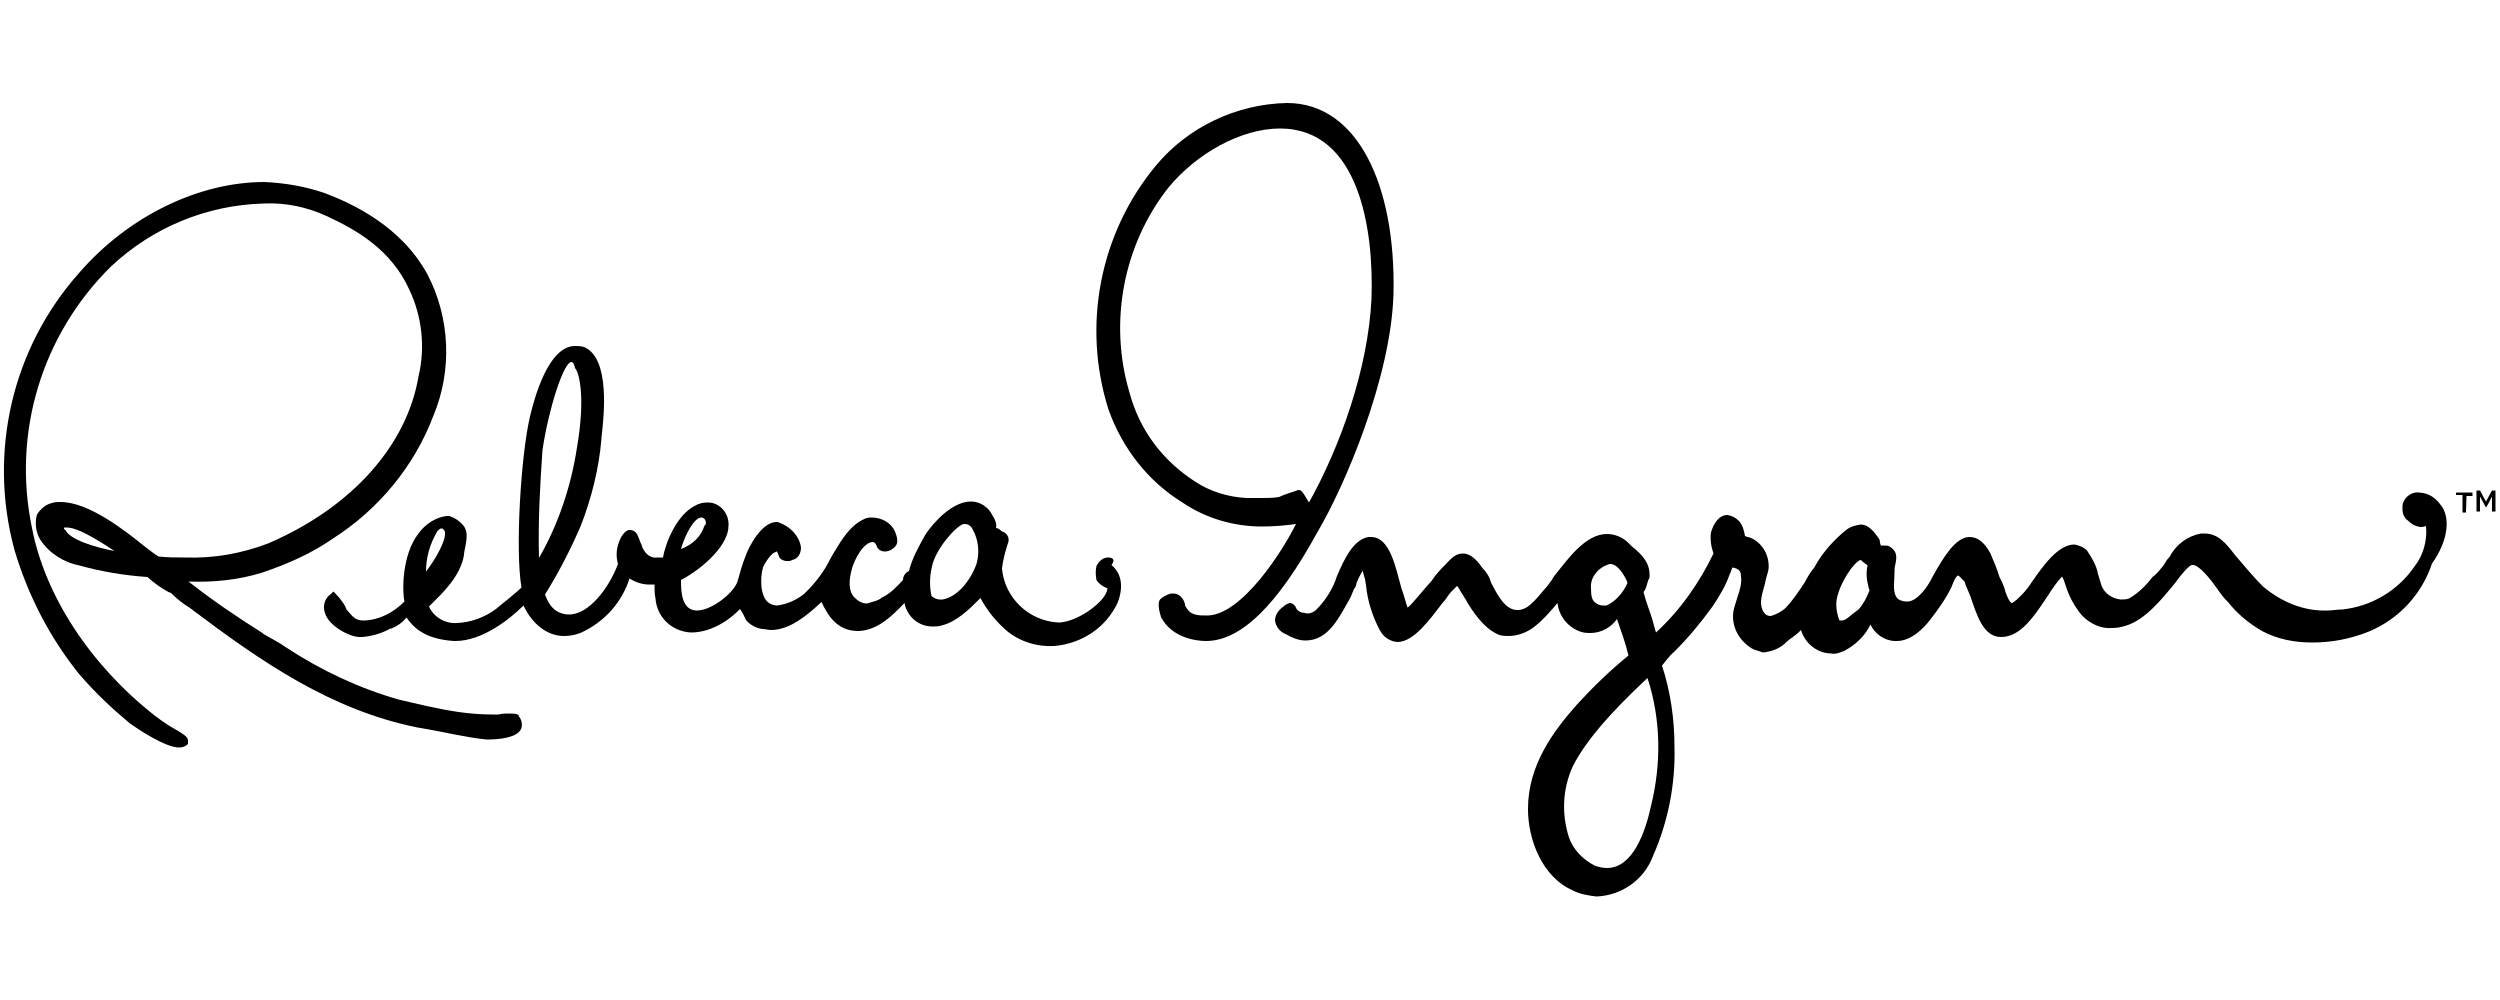
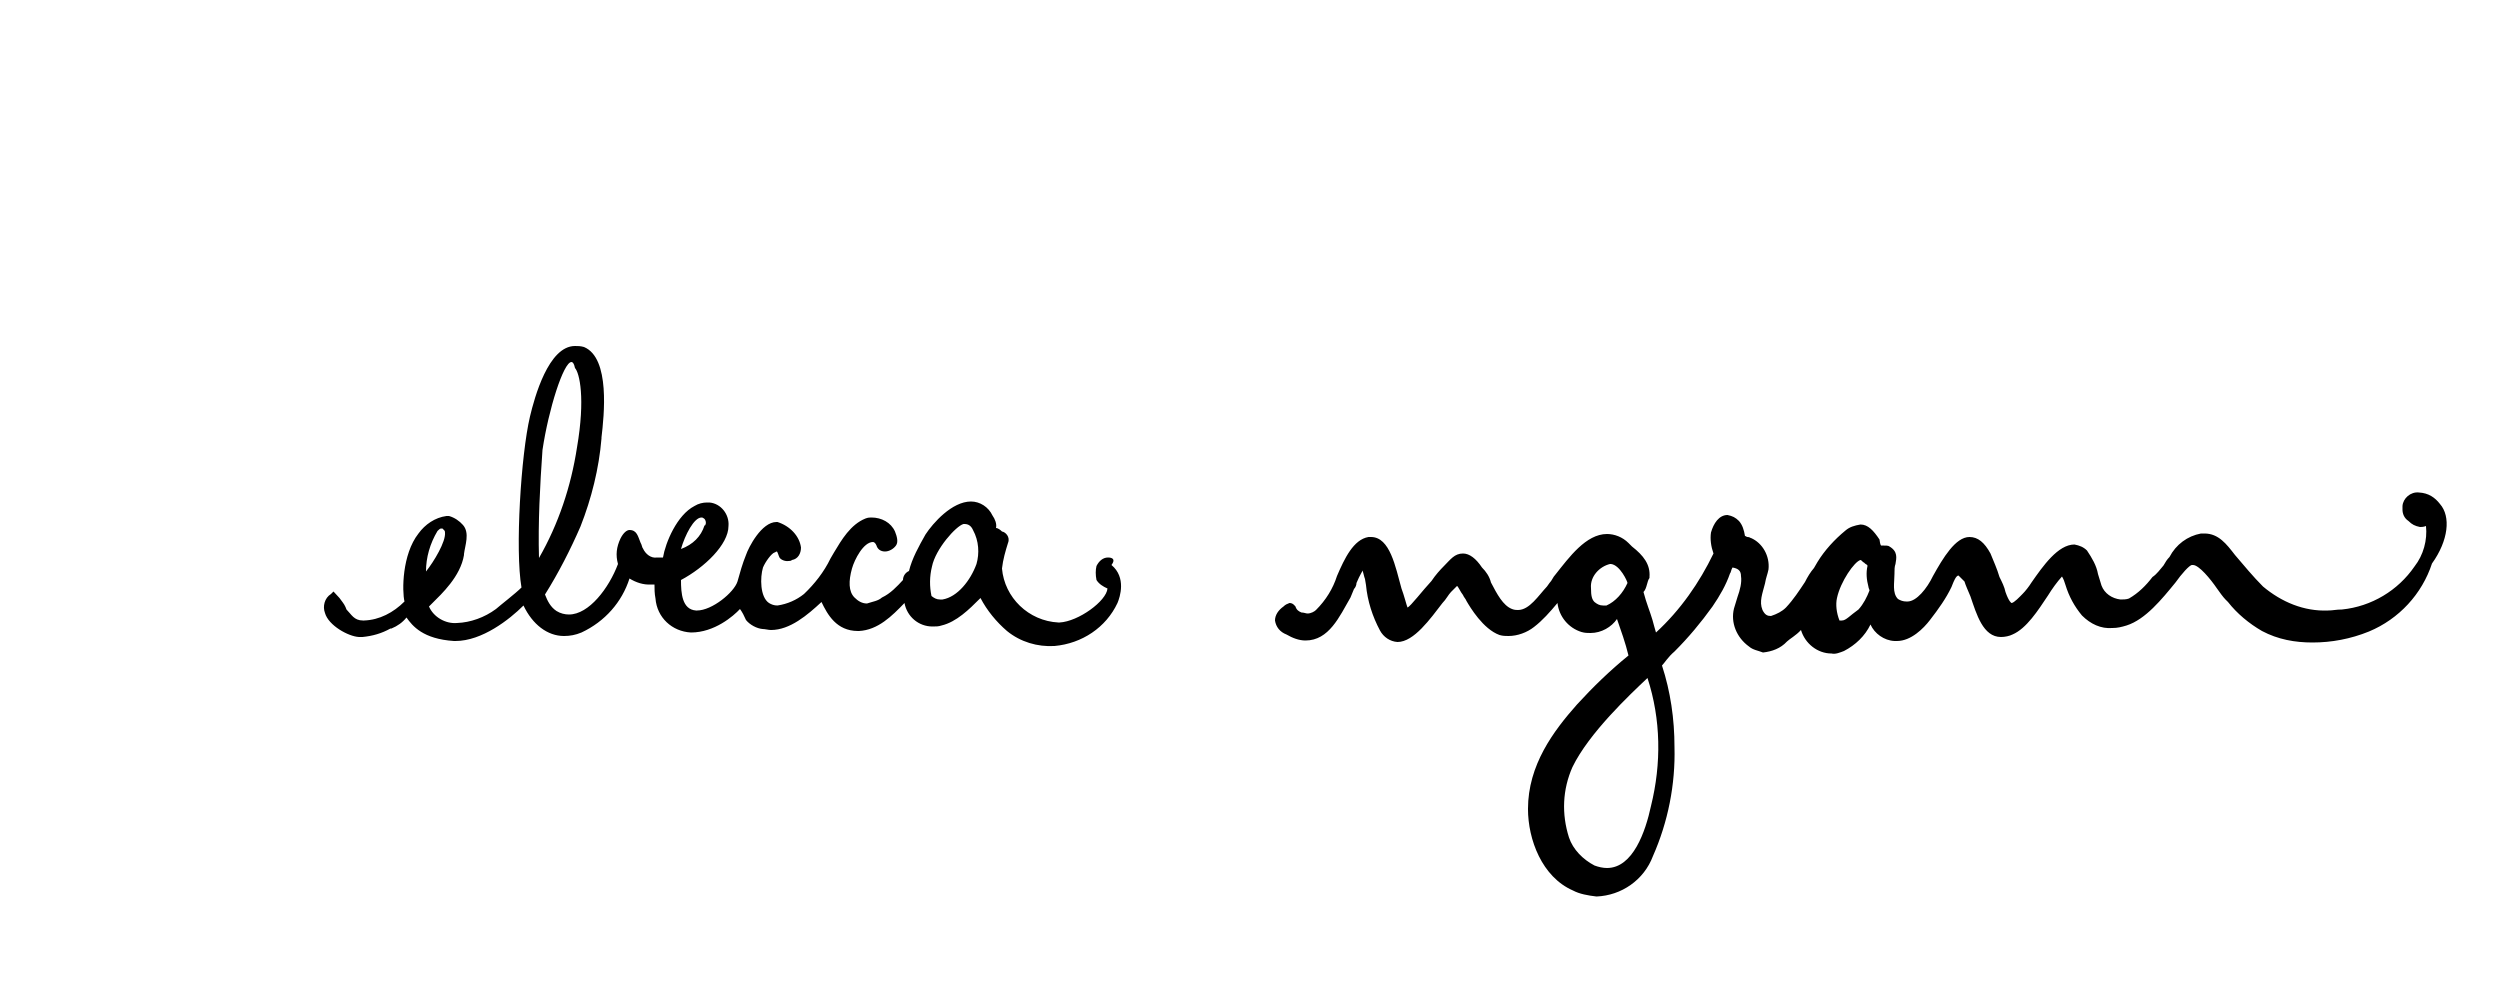
<svg xmlns="http://www.w3.org/2000/svg" version="1.1" id="Livello_1" x="0px" y="0px" width="500px" height="200px" viewBox="0 0 500 200" style="enable-background:new 0 0 500 200;" xml:space="preserve">
  <g id="Group_74" transform="translate(2012.997 1828)">
    <path id="Path_63" d="M-1525-1727.2c-1-1.3-2.3-2.2-4.2-2.3c-1.7-0.2-3.2,1.2-3.3,2.7c0,0.2,0,0.3,0,0.7c0,0.8,0.3,1.7,1.2,2.3   c0.7,0.7,1.3,1,2.3,1.2c0.3,0,0.7,0,1.2-0.2c0.3,2.8-0.5,5.8-2.3,8.1c-3.3,4.8-8.6,8-14.5,8.6c-1.2,0-1.8,0.2-2.8,0.2   c-4.8,0.2-9.3-1.7-13-4.8c-2-2-3.8-4.2-5.6-6.3c-1.7-2.2-3.3-4.3-6.1-4.3h-0.7c-2.7,0.5-5,2.2-6.3,4.7c-0.5,0.5-0.8,1-1.2,1.7   c-0.7,0.8-1.3,1.7-2.2,2.3c-1.3,1.7-2.8,3.2-4.7,4.3c-0.5,0.2-1.2,0.2-1.7,0.2c-1.7-0.2-3.2-1.2-3.8-2.8l-0.7-2.3   c-0.3-1.7-1.2-3.2-2.2-4.7c-0.7-0.7-1.5-1-2.5-1.2c-3.3,0-6.3,4.3-8.6,7.6c-0.5,0.8-1.2,1.7-1.8,2.3c-0.5,0.5-1.7,1.8-2.2,1.8   c0,0-0.5-0.2-1.2-2.2c-0.2-1-0.7-2-1.2-3c-0.5-1.7-1.2-3.2-1.8-4.7c-1.2-2.2-2.5-3.3-4.2-3.3c-2.8,0-5.3,4.2-7.3,7.8   c-1.2,2.5-3.3,5.1-5.1,5.1h-0.2c-0.7,0-1.2-0.2-1.7-0.5c-1.2-1.2-0.7-3.3-0.7-5.1v-0.2c0-0.5,0-1.2,0.2-1.7   c0.2-1.2,0.5-2.5-1.2-3.5c-0.2-0.2-0.7-0.2-1.7-0.2c-0.2-0.3-0.2-0.7-0.3-1.2c-1.2-1.8-2.3-3-3.8-3c-1.2,0.2-2.2,0.5-3,1.2   c-2.2,1.8-4.2,4-5.6,6.3l-0.7,1.2c-0.7,0.8-1.3,1.8-1.8,2.8c-1.2,1.8-2.3,3.5-3.8,5.1c-0.8,0.8-1.8,1.3-3,1.7   c-0.7,0-1.2-0.2-1.7-1.2c-0.7-1.7,0-3.3,0.5-5.3c0.2-1.2,0.5-1.8,0.7-2.8c0.3-2.7-1.2-5.3-3.5-6.3c-0.2,0-0.2-0.2-0.7-0.2   c-0.2,0-0.3-0.2-0.5-0.2c-0.2-1.2-0.5-2.2-1.2-3c-0.7-0.7-1.3-1-2.3-1.2c-1.7,0-2.8,1.7-3.3,3.5c-0.2,1.3,0,2.8,0.5,4.2   c-2.8,5.8-6.6,11.3-11.5,15.8c-0.2-0.7-0.5-1.7-0.7-2.5c-0.5-1.7-1.2-3.3-1.8-5.6c0.7-0.7,0.7-2.2,1.2-2.8v-0.2   c0.2-2.5-1.2-4.3-3.5-6.1l-0.7-0.7c-1.2-1.2-2.8-1.8-4.3-1.8c-4.2,0-7.6,4.7-10.3,8.1c-0.5,0.5-0.7,1.2-1.2,1.7l-0.5,0.7   c-1.7,1.8-3.5,4.7-5.8,4.7c-0.3,0-0.7,0-1.2-0.2c-1.8-0.7-3-3-4.2-5.3c-0.3-1.2-1-2.2-1.8-3c-1.2-1.8-2.5-2.8-3.8-2.8   c-1.7,0-2.5,1.2-3.8,2.5c-0.8,0.8-1.7,1.8-2.5,3c-1.7,1.8-4.2,5.1-4.8,5.3c-0.2-0.5-0.7-2.5-1.2-3.8c-1.2-4.3-2.3-10.3-6.1-10.3   h-0.5c-3,0.5-4.8,4.3-6.3,7.8c-0.8,2.5-2.2,4.8-4.2,6.8c-0.3,0.3-1,0.7-1.7,0.7c-0.3,0-0.7-0.2-1.2-0.2c-0.5-0.2-1-0.5-1.2-1.2   c-0.2-0.2-0.5-0.7-1.2-0.7c-0.5,0.2-0.8,0.3-1.2,0.7c-1,0.7-1.7,1.7-1.7,2.8c0.2,1.3,1,2.3,2.3,2.8c1.2,0.7,2.5,1.2,3.8,1.2   c4.7,0,6.8-4.8,9-8.6l0.7-1.7c0.3-0.3,0.5-0.8,0.5-1.2c0.7-1.7,1.2-2.3,1.2-2.5c0.2,0.5,0.3,1.2,0.5,1.7l0.2,1.2   c0.3,3.2,1.3,6.3,2.8,9.1c0.7,1.3,2,2.2,3.5,2.3c3.3,0,6.6-4.7,9-7.8c0.7-0.7,1.2-1.7,1.7-2.2l1.2-1.2c0.2,0,0.7,1.2,1.2,1.8   c0.2,0.5,0.5,0.7,0.7,1.2c0.7,1.2,3.3,5.6,6.6,6.8c0.7,0.2,1.2,0.2,1.8,0.2c1.8,0,3.7-0.7,5.1-1.8c1.7-1.3,3.2-3,4.7-4.8   c0.3,2.7,2.2,5,4.8,5.8c0.7,0.2,1.2,0.2,1.8,0.2c2.2,0,4.2-1.2,5.3-2.8c0.8,2.3,1.7,4.8,2.3,7.3c-3.7,3-7.1,6.3-10.3,9.8   c-4.7,5.3-9.8,12.1-9.8,20.9c0,6.1,2.8,13.6,9,16.3c1.3,0.7,3,1,4.7,1.2c5-0.2,9.5-3.3,11.3-8.1c3-6.8,4.5-14.3,4.3-21.8   c0-5.6-0.8-11.1-2.5-16.3c0.5-0.5,1.2-1.7,2.5-2.8c2.8-2.8,5.3-5.8,7.6-9c1.5-2.2,2.7-4.3,3.5-6.6c0.2-0.2,0.2-0.7,0.5-1.2   c1.2,0.2,1.7,0.7,1.7,1.7c0.2,1.3-0.2,2.8-0.7,4.2l-0.7,2.3c-0.7,2.8,0.5,5.8,3,7.6c0.8,0.7,1.8,0.8,2.8,1.2   c1.8-0.2,3.5-0.8,4.8-2.2c0.5-0.5,1.8-1.2,2.8-2.3c0.8,2.7,3.3,4.7,6.1,4.7c0.8,0.2,1.7-0.2,2.5-0.5c2.3-1.2,4.2-3,5.3-5.3   c0.8,1.8,2.7,3.2,4.8,3.3h0.5c2.8,0,5.3-2.5,6.6-4.2c1.7-2.2,3.2-4.3,4.3-6.6l0.2-0.5c0.2-0.5,0.7-1.8,1.2-1.8c0,0,0.2,0.2,1.2,1.2   c0.2,0.7,0.7,1.8,1.2,3c1.2,3.5,2.5,8.1,6.1,8.1c0.8,0,1.7-0.2,2.3-0.5c2.8-1.2,5.1-4.8,7.1-7.8c0.8-1.3,1.8-2.7,2.8-3.8   c0.3,0.5,0.5,1,0.7,1.7c0.7,2.3,1.8,4.3,3.3,6.1c1.7,1.7,3.8,2.7,6.1,2.5c1,0,1.8-0.2,2.8-0.5c3.8-1.2,7.1-5.3,9.8-8.6   c1.2-1.7,2.8-3.5,3.3-3.5h0.2c1.2,0,3.5,2.8,4.8,4.7c0.5,0.7,1.2,1.7,1.7,2.2l0.5,0.5c1.8,2.3,4.2,4.3,6.8,5.8   c3.2,1.7,6.6,2.3,10.1,2.3c3.8,0,7.6-0.7,11.3-2.2c6-2.5,10.6-7.5,12.6-13.6C-1523.3-1719.9-1522.8-1724.7-1525-1727.2   L-1525-1727.2z M-1645.6-1708.4c0.7-3.3,3.5-7.3,4.7-7.6c0.2,0,0.5,0.5,0.7,0.5l0.2,0.2c0.2,0.2,0.5,0.2,0.5,0.5   c-0.3,1.3-0.2,2.7,0.2,4.2c0,0.2,0.2,0.5,0.2,0.7c-0.5,1.3-1.2,2.7-2.2,3.8c-1.7,1.2-2.5,2.2-3.3,2.2h-0.5   C-1645.7-1705.4-1645.9-1707.1-1645.6-1708.4L-1645.6-1708.4z M-1691.7-1706.9h-0.7c-0.7,0-1.2-0.3-1.7-0.7   c-0.5-0.5-0.7-1.2-0.7-2.8c-0.2-2.3,1.7-4.3,3.8-4.8h0.2c1.8,0.2,3.3,3.5,3.3,3.8C-1688.4-1709.4-1689.9-1707.7-1691.7-1706.9z    M-1691.6-1654.4c-0.8,0-1.7-0.2-2.5-0.5c-2.3-1.2-4.3-3.2-5.1-5.6c-1.5-4.7-1.3-9.6,0.7-14.1c3.3-6.8,11.5-14.5,15-17.8   c2.7,8.3,2.8,17.1,0.7,25.6C-1683.9-1661.7-1686.4-1654.4-1691.6-1654.4L-1691.6-1654.4z M-1791.4-1716.5c-1,0-1.8,0.7-2.3,1.7   c-0.2,0.8-0.2,1.8,0,2.8c0.5,0.8,1.3,1.3,2.2,1.7c-0.2,2.5-5.8,6.6-9.6,6.8h-0.2c-6-0.3-10.8-5-11.3-10.8c0.2-1.8,0.7-3.5,1.2-5.1   c0.5-1.2-0.5-2.2-1.2-2.3c-0.3-0.3-0.8-0.7-1.2-0.7c0.2-0.8-0.2-1.8-0.7-2.5c-0.8-1.7-2.5-2.8-4.3-2.8c-3.8,0-7.6,4.3-9.1,6.6   c-1.3,2.3-2.7,4.8-3.3,7.3c-0.7,0.3-1.2,1-1.2,1.8c-1.2,1.3-2.5,2.7-4.2,3.5c-0.8,0.7-1.8,0.8-3,1.2c-1,0-1.8-0.5-2.5-1.2   c-1.2-1.2-1.2-3.3-0.5-5.8c0.5-1.8,2.3-5.3,4.2-5.3c0.2,0,0.5,0.2,0.7,0.7c0.2,0.7,0.8,1.2,1.7,1.2c0.8,0,1.7-0.5,2.2-1.2   c0.5-0.7,0.2-1.8-0.2-2.8c-0.8-1.8-2.7-2.8-4.7-2.8c-0.3,0-0.7,0-1.2,0.2c-3,1.2-4.8,4.3-6.3,6.8l-0.7,1.2   c-1.3,2.7-3.2,5.1-5.3,7.1c-1.5,1.2-3.3,2-5.3,2.3c-0.7,0-1.2-0.2-1.7-0.5c-1.8-1.2-1.8-5.1-1.2-7.1c0.5-1.2,1.7-2.8,2.3-3   c0.2,0,0.2-0.2,0.5-0.2c0.2,0.3,0.3,0.8,0.5,1.2c0.3,0.5,1.2,0.8,1.8,0.7c0.2,0,0.5,0,0.7-0.2c1.2-0.2,1.8-1.3,1.8-2.5   c-0.3-2.3-2.2-4.3-4.7-5.1h-0.2c-3,0-5.6,5.1-6.1,6.6c-0.7,1.7-1.2,3.5-1.7,5.3c-0.7,2.2-5.1,5.8-8.1,5.8h-0.2   c-2.8-0.2-3-3.5-3-6.1c4.7-2.5,9.5-7.1,9.5-10.8c0.2-2.3-1.5-4.5-3.8-4.7c-0.2,0-0.3,0-0.5,0c-0.8,0-1.7,0.2-2.5,0.7   c-3.5,1.8-5.8,7.3-6.3,10.3h-1.2c-1.2,0.2-2.3-0.7-2.8-1.8c-0.2-0.2-0.2-0.7-0.5-1.2c-0.5-1.2-0.7-2.5-2.2-2.5   c-0.5,0-1.2,0.5-1.8,1.7c-0.8,1.7-1,3.3-0.5,5.1c-1.8,4.8-5.8,10.1-9.8,10.1c-0.8,0-1.7-0.2-2.5-0.7c-1.2-0.8-1.8-2-2.3-3.3   c2.7-4.3,5.1-9,7.1-13.6c2.2-5.6,3.7-11.6,4.2-17.6v-0.2c0.5-4.3,1.8-15.9-3.5-18.1c-0.7-0.2-1.2-0.2-1.8-0.2   c-5.3,0-8.1,10.3-9,14.1c-1.8,7.6-3,26.7-1.7,34.2c-1.2,1.2-4.2,3.5-5.1,4.3c-2.3,1.7-5.1,2.7-7.8,2.8c-2.3,0.2-4.7-1.2-5.6-3.3   l0.7-0.7c1.8-1.8,5.6-5.3,6.3-9.6v-0.2c0.2-1.7,1.2-4.2-0.2-5.8c-0.7-0.8-1.7-1.5-2.8-1.8h-0.5c-2.3,0.3-4.3,1.7-5.6,3.5   c-3.3,4.2-3.3,11.5-2.8,13.6c-2.2,2.2-5,3.7-8.1,3.8h-0.2c-1.8,0-2.3-1.2-3.3-2.2l-0.2-0.5c-0.3-0.7-0.8-1.2-1.2-1.8l-1.2-1.3   l-0.5,0.5c-1.3,0.8-1.7,2.5-1.2,3.8c0.7,2.5,4.7,4.7,6.8,4.8h0.7c2-0.2,3.8-0.7,5.6-1.7h0.2c1.2-0.5,2.2-1.2,3-2.2   c1.2,1.7,3.3,4.3,9.5,4.7h0.3c5.3,0,10.8-4.3,13.6-7.1c1.8,3.8,4.8,6.1,8.1,6.1c1.2,0,2.3-0.2,3.5-0.7c4.7-2.2,8.1-6.1,9.6-10.8   c1.3,0.8,2.8,1.3,4.3,1.2h0.7c0,0.8,0,1.8,0.2,2.8c0.3,3.8,3.3,6.6,7.1,6.8c4.7,0,8.5-3.3,9.8-4.7c0.5,0.7,0.8,1.3,1.2,2.2   c0.8,1,2.2,1.7,3.3,1.8c0.5,0,1.2,0.2,1.7,0.2c3.8,0,7.3-3,10.1-5.6c1.2,2.5,3,5.8,7.3,5.8h0.2c3.8-0.2,6.6-3,9.1-5.6   c0.5,2.7,2.8,4.7,5.6,4.7c0.7,0,1.2,0,1.8-0.2c3-0.7,5.6-3.3,7.6-5.3l0.2-0.2c1.3,2.5,3.2,4.8,5.3,6.6c2.7,2.2,6.1,3.2,9.5,3   c5.5-0.5,10.3-3.7,12.6-8.6c0.5-1.2,1.8-5.1-1.2-7.6C-1789.8-1716.2-1790.6-1716.5-1791.4-1716.5L-1791.4-1716.5z M-1826.6-1714.7   c0.7-3.5,4.8-8.1,6.3-8.5h0.2c0.7,0,1.3,0.3,1.7,1.2c1.2,2.2,1.3,4.7,0.7,6.8c-1.2,3.3-3.8,6.6-6.8,7.1h-0.5   c-0.7,0-1.2-0.3-1.7-0.7C-1827.1-1710.7-1827.1-1712.7-1826.6-1714.7L-1826.6-1714.7z M-1872.7-1724.5c0.2,0,0.2,0,0.5,0.2   c0.3,0.2,0.5,0.8,0.3,1.2c0,0,0,0.2-0.2,0.2c-0.7,2.2-2.3,3.8-4.7,4.7C-1876-1721-1874.2-1724.5-1872.7-1724.5z M-1897.6-1738.5   c-1.2,7.8-3.7,15.3-7.6,22.1c-0.2-7.1,0.2-14.5,0.7-21.6c1.2-8.1,4.2-17.6,5.8-17.6c0.2,0,0.5,0.2,0.7,1.2   C-1897.1-1753.4-1895.9-1748.4-1897.6-1738.5L-1897.6-1738.5z M-1924-1721.5c0.2,1.8-2.2,5.8-3.8,7.8c0-2.8,0.8-5.6,2.3-8.1   c0.2-0.2,0.5-0.5,0.7-0.5h0.3C-1924.3-1722-1924-1722-1924-1721.5z" />
-     <path id="Path_64" d="M-1911-1685.3c-0.8,0-1.5,0-2.3,0.2h-1.2c-2.3,0-4.7-0.2-6.8-0.5c-4.7-0.7-8.5-1.7-12-2.5   c-8-2.3-15.4-5.8-22.3-10.3c-1.7-1.2-3-1.8-4.7-2.8l-0.2-0.2c-5.1-3.2-10.1-6.6-14.8-10.3c5,0.2,10-0.3,14.8-1.8   c5-1.7,9.8-3.8,14.1-6.8c9.1-5.8,16.3-14.5,20.1-24.6c3.8-9.1,3.3-19.6-1.2-28.2c-5.3-9.8-15.3-14.3-20.6-16.3   c-3.8-1.3-7.8-2-12-2.2c-13.1,0-27.2,6.8-37,18.1c-13.5,15.1-18.3,36-13,55.5c2.7,9.1,7.1,17.6,13,24.9c3.2,3.7,6.5,6.8,10.1,9.8   c1.7,1.2,7.1,4.8,9.8,4.8c0.7,0,1.3-0.2,1.8-0.7v-0.7c0-0.7-0.7-1.2-3.5-2.8c-1.2-0.7-2.5-1.7-3.3-2.3   c-12.8-10.1-21.8-23.9-24.4-37.4c-4-19.1,2-38.7,15.8-52.3c8.3-7.8,19.1-12.3,30.6-12.6c4.3-0.2,8.6,0.7,12.5,2.5   c6.1,2.8,13,6.8,16.6,14.8c2.5,5.3,3.2,11.5,1.8,17.3c-2.3,13.6-13.1,26.1-30.1,33.4c-5.3,2-10.8,3-16.6,2.8c-1.7,0-3.5,0-5.3-0.2   c-0.8-0.5-1.7-1.2-2.5-1.8c-4.3-3.5-11.5-9.1-17.1-9.1c-0.5,0-1.2,0-1.7,0.2c-1.3,0.3-2.3,1.2-3,2.3c-0.5,1.7-0.2,3.7,0.7,5.1   c1.8,2.7,4.7,4.5,7.8,5.1c4.3,1.2,9,2,13.6,2.3c1.3,1.2,2.7,2.2,4.2,3l0.5,0.2c1.2,1.2,2.5,2.2,3.8,3   c14.3,10.8,28.2,20.4,45.5,23.9l1.2,0.2c4.2,0.7,8.5,1.8,12.6,2.2h0.2c1.8,0,6.1-0.2,6.8-2.3c0.2-0.8,0-1.7-0.5-2.3   C-1909.2-1685.1-1909.7-1685.3-1911-1685.3z M-2000.2-1722.5h0.5c1.2,0,3.3,0.5,9.6,4.7c-3.8-0.7-9-2.3-9.8-4.2   C-2000.1-1722-2000.2-1722.2-2000.2-1722.5z M-1734.3-1769.2c0.5-21.6-7.1-38.2-21.3-38.2c-10.1,0.2-19.8,4.8-26.2,12.5   c-11.3,13.6-14.8,32.1-9.5,48.8c2.7,7.6,7.8,14.3,14.8,18.6c4.7,3.2,10.3,4.8,15.9,4.8c2.3,0,4.7-0.2,6.8-0.5   c-2.5,5.1-10.8,18.3-17.8,18.3c-1.8,0-3.3,0-4.2-1.7c-0.2-0.2-0.2-0.3-0.2-0.5c-0.2-1.2-1.2-2.2-2.3-2.2h-0.5   c-0.8,0.2-1.7,0.7-2.2,1.2c-0.5,0.7-0.2,2.2,0.2,3.5c2.2,4.3,7.3,4.8,9,4.8c6.8,0,14.1-6.8,22.3-21.8   C-1744.1-1730.7-1734.8-1752.4-1734.3-1769.2z M-1753.2-1730c-0.2,0-0.2,0-0.7,0.2c-0.7,0.2-2.2,0.7-3.3,1.2   c-1.2,0.2-2.3,0.2-3.5,0.2h-3c-3.7-0.2-7.3-1.3-10.3-3.3c-6.5-4.2-11.1-10.3-13.1-17.8c-4.2-14.1-1.2-29.6,7.8-41   c5.6-6.8,14.5-11.8,22.3-11.8c15.8,0,18.8,20.1,18.3,34.1c-0.7,14.1-6.3,29.6-12.5,40.7C-1752.1-1729-1752.6-1730-1753.2-1730z    M-1519.8-1725.5h-0.7v-3.5h-1.3v-0.5h3.3v0.7h-1.2L-1519.8-1725.5L-1519.8-1725.5z M-1515.8-1726.5l-1.2-2.2v3h-0.7v-4.2h0.7   l1.2,2.2l1.2-2.2h0.7v4.2h-0.7v-3C-1515-1728-1515.3-1727.2-1515.8-1726.5z" />
  </g>
</svg>